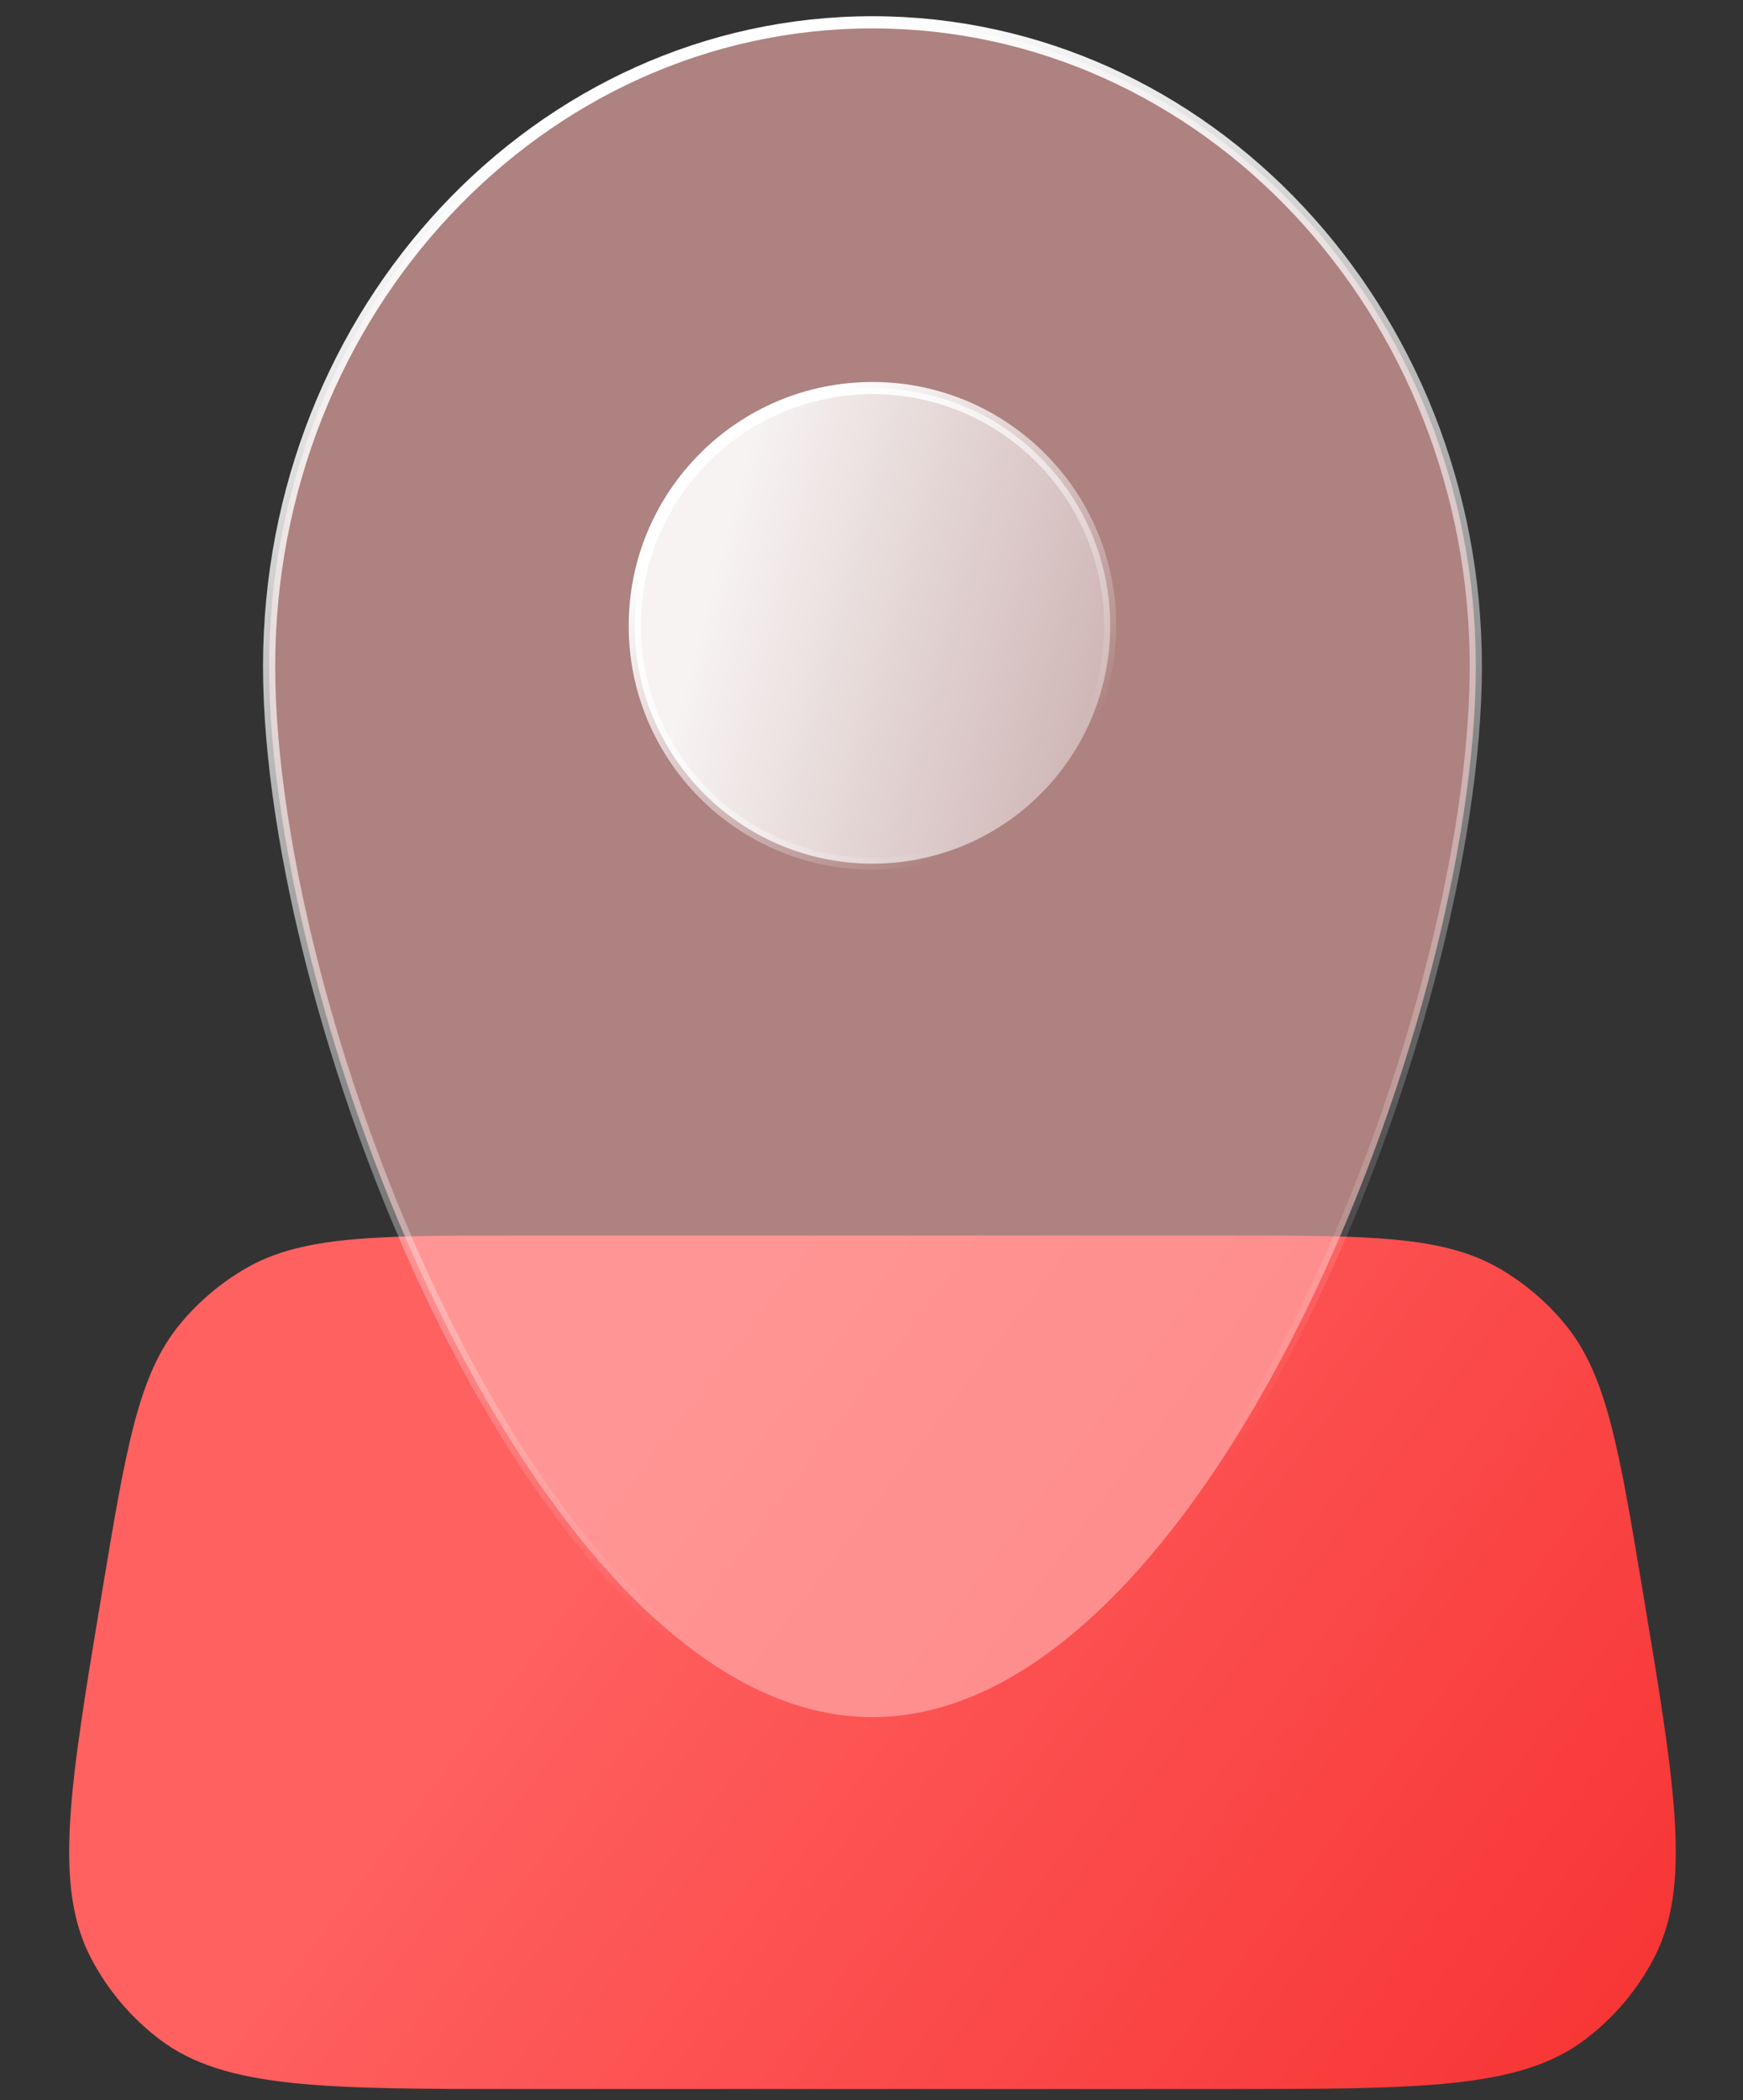
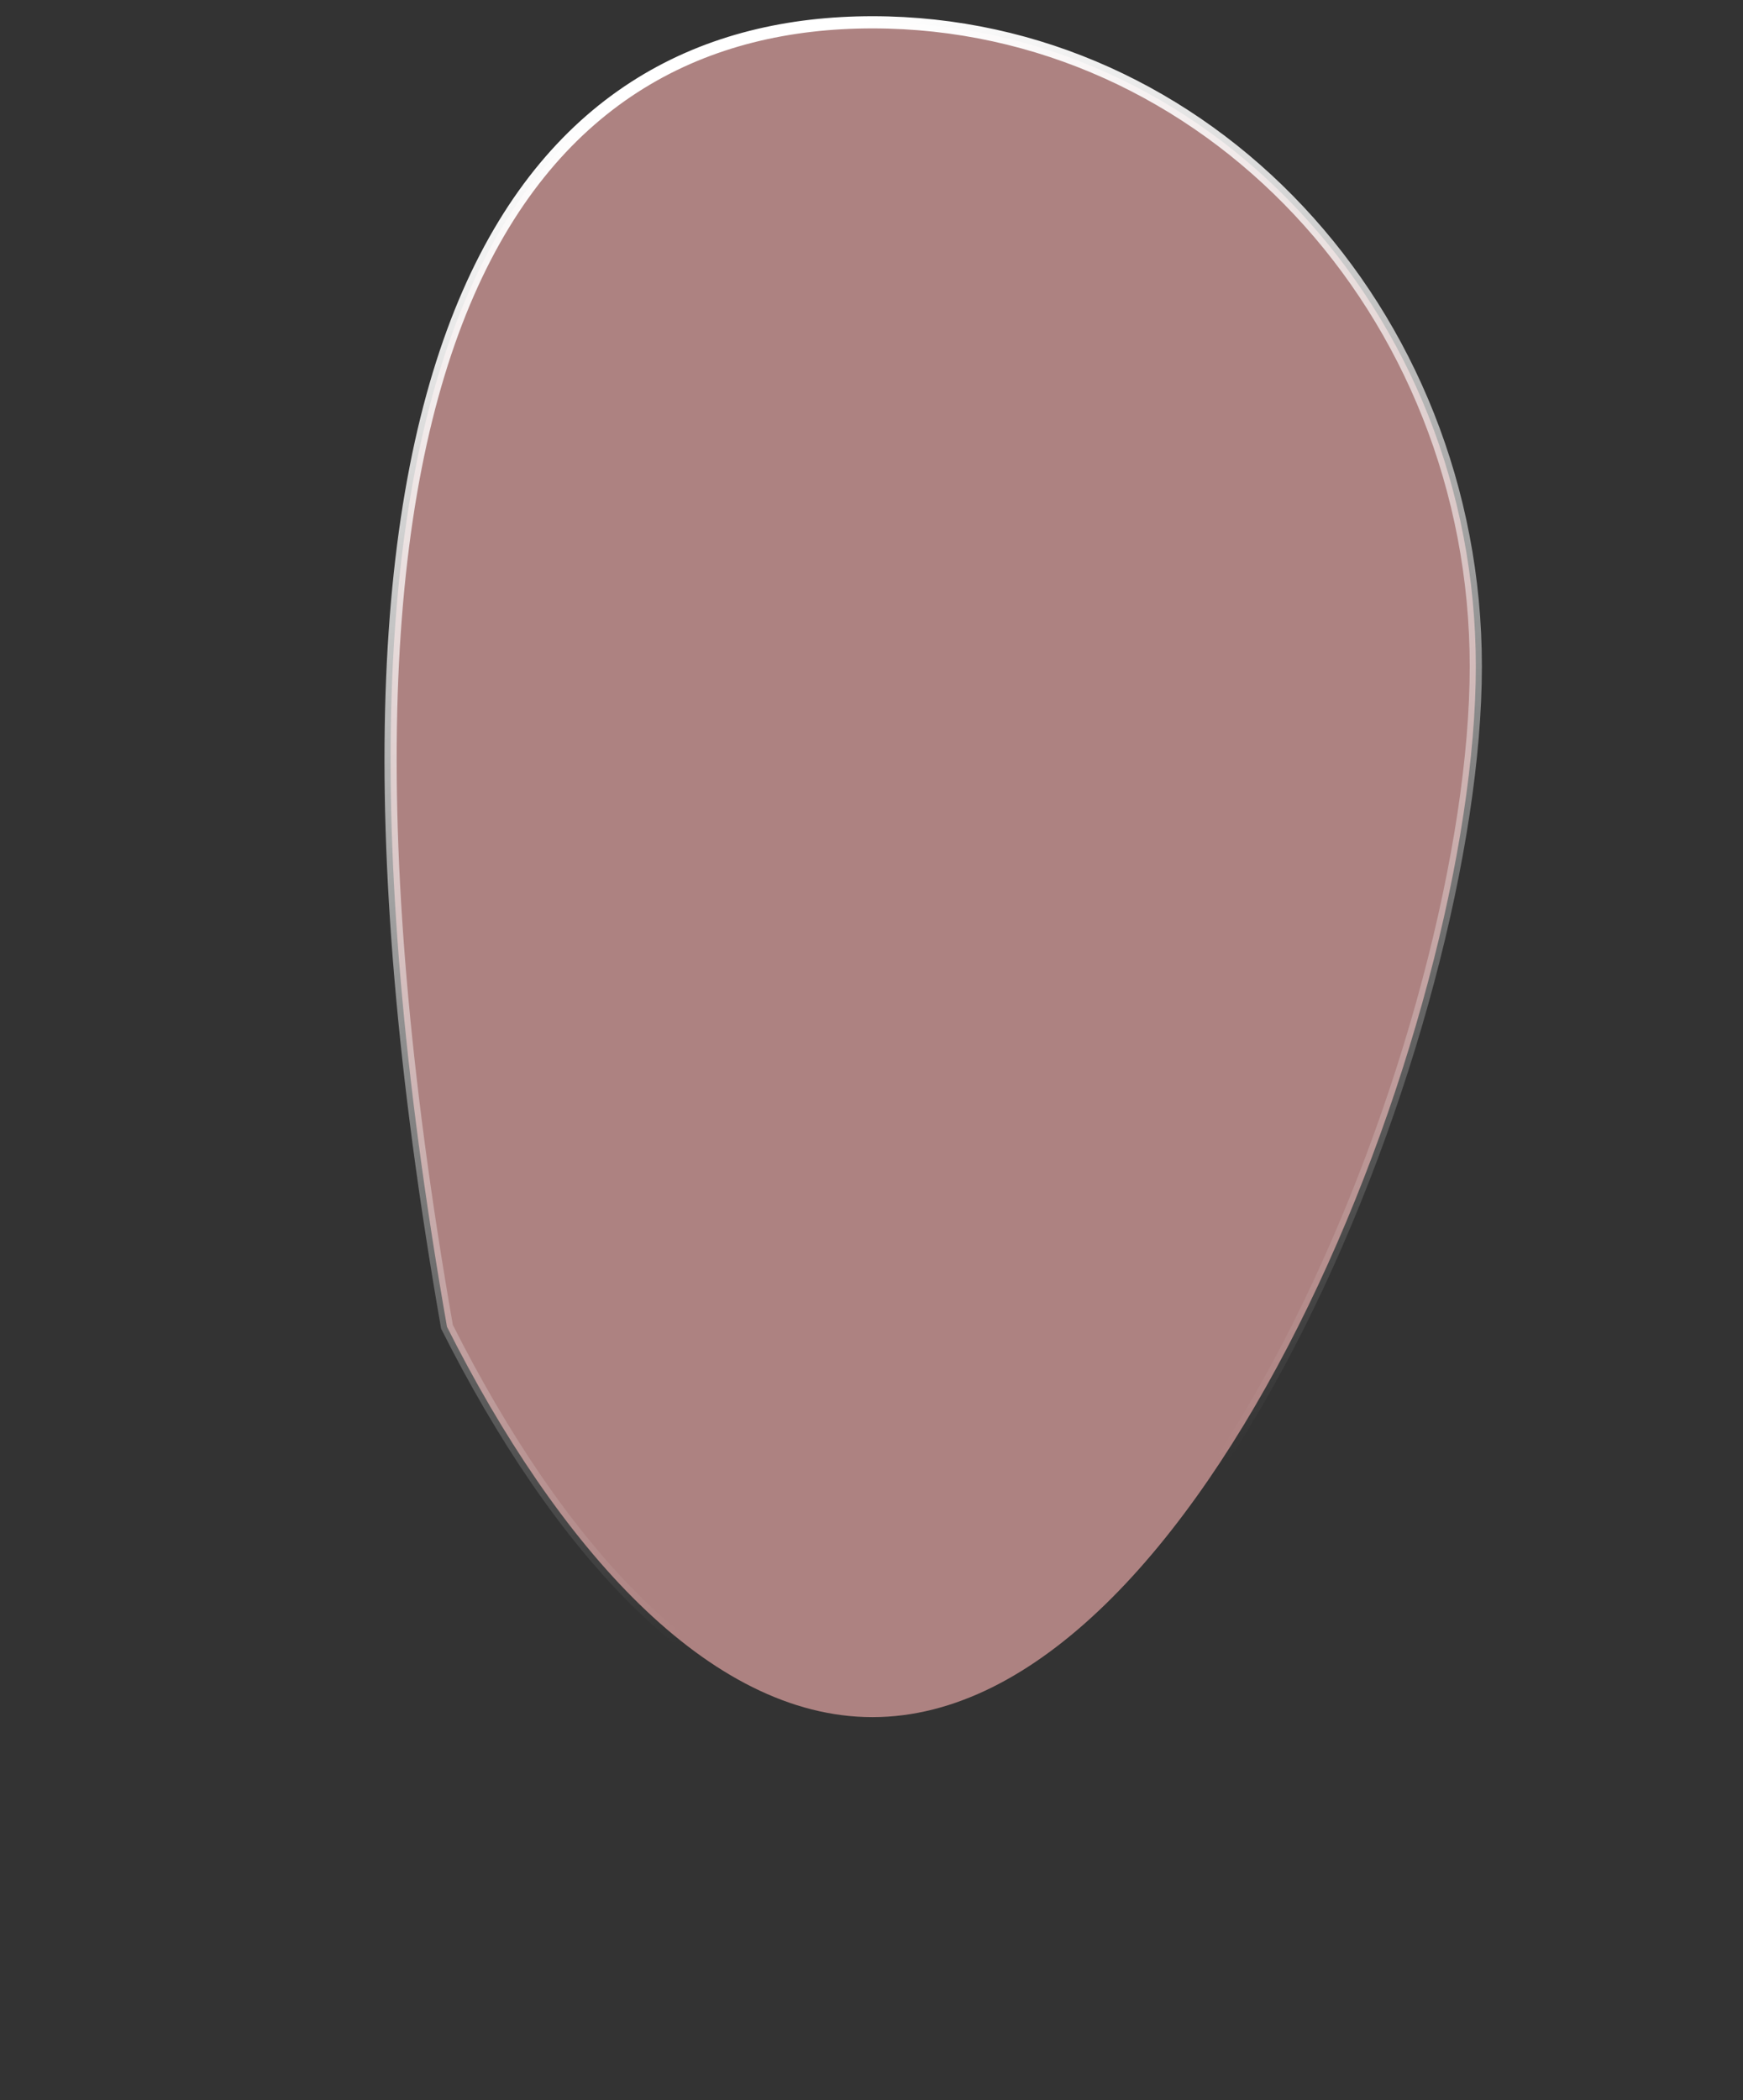
<svg xmlns="http://www.w3.org/2000/svg" width="88" height="106" viewBox="0 0 88 106" fill="none">
  <rect x="0" y="0" width="88" height="106" fill="#333333" stroke="none" />
-   <path d="M5.152 80.354C6.373 73.028 6.984 69.365 9.104 66.808C10.026 65.696 11.137 64.754 12.387 64.027C15.257 62.356 18.97 62.356 26.398 62.356H61.701C69.128 62.356 72.841 62.356 75.712 64.027C76.961 64.754 78.072 65.696 78.995 66.808C81.114 69.365 81.725 73.028 82.946 80.354C84.596 90.251 85.42 95.2 83.481 98.873C82.646 100.453 81.477 101.833 80.055 102.916C76.751 105.433 71.734 105.433 61.701 105.433H26.398C16.364 105.433 11.347 105.433 8.043 102.916C6.621 101.833 5.452 100.453 4.618 98.873C2.678 95.2 3.503 90.251 5.152 80.354Z" fill="url(#paint0_linear_726_4)" />
-   <path data-figma-bg-blur-radius="12.3076" d="M44.049 1.126C60.854 1.126 74.51 15.664 74.51 33.639C74.51 42.643 71.082 55.928 65.531 66.964C62.756 72.479 59.459 77.415 55.811 80.967C52.161 84.52 48.187 86.664 44.049 86.664C39.912 86.664 35.937 84.52 32.286 80.967C28.638 77.415 25.342 72.479 22.567 66.964C17.015 55.928 13.587 42.643 13.587 33.639C13.587 15.663 27.244 1.126 44.049 1.126Z" fill="#FFB7B5" fill-opacity="0.6" stroke="url(#paint1_linear_726_4)" stroke-width="0.615" />
-   <circle cx="44.049" cy="31.587" r="12.002" fill="url(#paint2_linear_726_4)" fill-opacity="0.9" stroke="url(#paint3_linear_726_4)" stroke-width="0.612" />
+   <path data-figma-bg-blur-radius="12.3076" d="M44.049 1.126C60.854 1.126 74.51 15.664 74.51 33.639C74.51 42.643 71.082 55.928 65.531 66.964C62.756 72.479 59.459 77.415 55.811 80.967C52.161 84.52 48.187 86.664 44.049 86.664C39.912 86.664 35.937 84.52 32.286 80.967C28.638 77.415 25.342 72.479 22.567 66.964C13.587 15.663 27.244 1.126 44.049 1.126Z" fill="#FFB7B5" fill-opacity="0.6" stroke="url(#paint1_linear_726_4)" stroke-width="0.615" />
  <defs>
    <clipPath id="bgblur_0_726_4_clip_path" transform="translate(-0.972 11.489)">
-       <path d="M44.049 1.126C60.854 1.126 74.51 15.664 74.51 33.639C74.51 42.643 71.082 55.928 65.531 66.964C62.756 72.479 59.459 77.415 55.811 80.967C52.161 84.52 48.187 86.664 44.049 86.664C39.912 86.664 35.937 84.52 32.286 80.967C28.638 77.415 25.342 72.479 22.567 66.964C17.015 55.928 13.587 42.643 13.587 33.639C13.587 15.663 27.244 1.126 44.049 1.126Z" />
-     </clipPath>
+       </clipPath>
    <linearGradient id="paint0_linear_726_4" x1="16.5" y1="94" x2="75.756" y2="138.854" gradientUnits="userSpaceOnUse">
      <stop stop-color="#FF6161" />
      <stop offset="1" stop-color="#F52828" />
    </linearGradient>
    <linearGradient id="paint1_linear_726_4" x1="44.049" y1="0.818" x2="74.818" y2="93.126" gradientUnits="userSpaceOnUse">
      <stop stop-color="white" />
      <stop offset="0.769" stop-color="white" stop-opacity="0" />
    </linearGradient>
    <linearGradient id="paint2_linear_726_4" x1="36.9" y1="26.413" x2="73.613" y2="36.204" gradientUnits="userSpaceOnUse">
      <stop stop-color="white" />
      <stop offset="1" stop-color="white" stop-opacity="0" />
    </linearGradient>
    <linearGradient id="paint3_linear_726_4" x1="38.123" y1="23.354" x2="52.197" y2="39.263" gradientUnits="userSpaceOnUse">
      <stop stop-color="white" />
      <stop offset="1" stop-color="white" stop-opacity="0" />
    </linearGradient>
  </defs>
</svg>